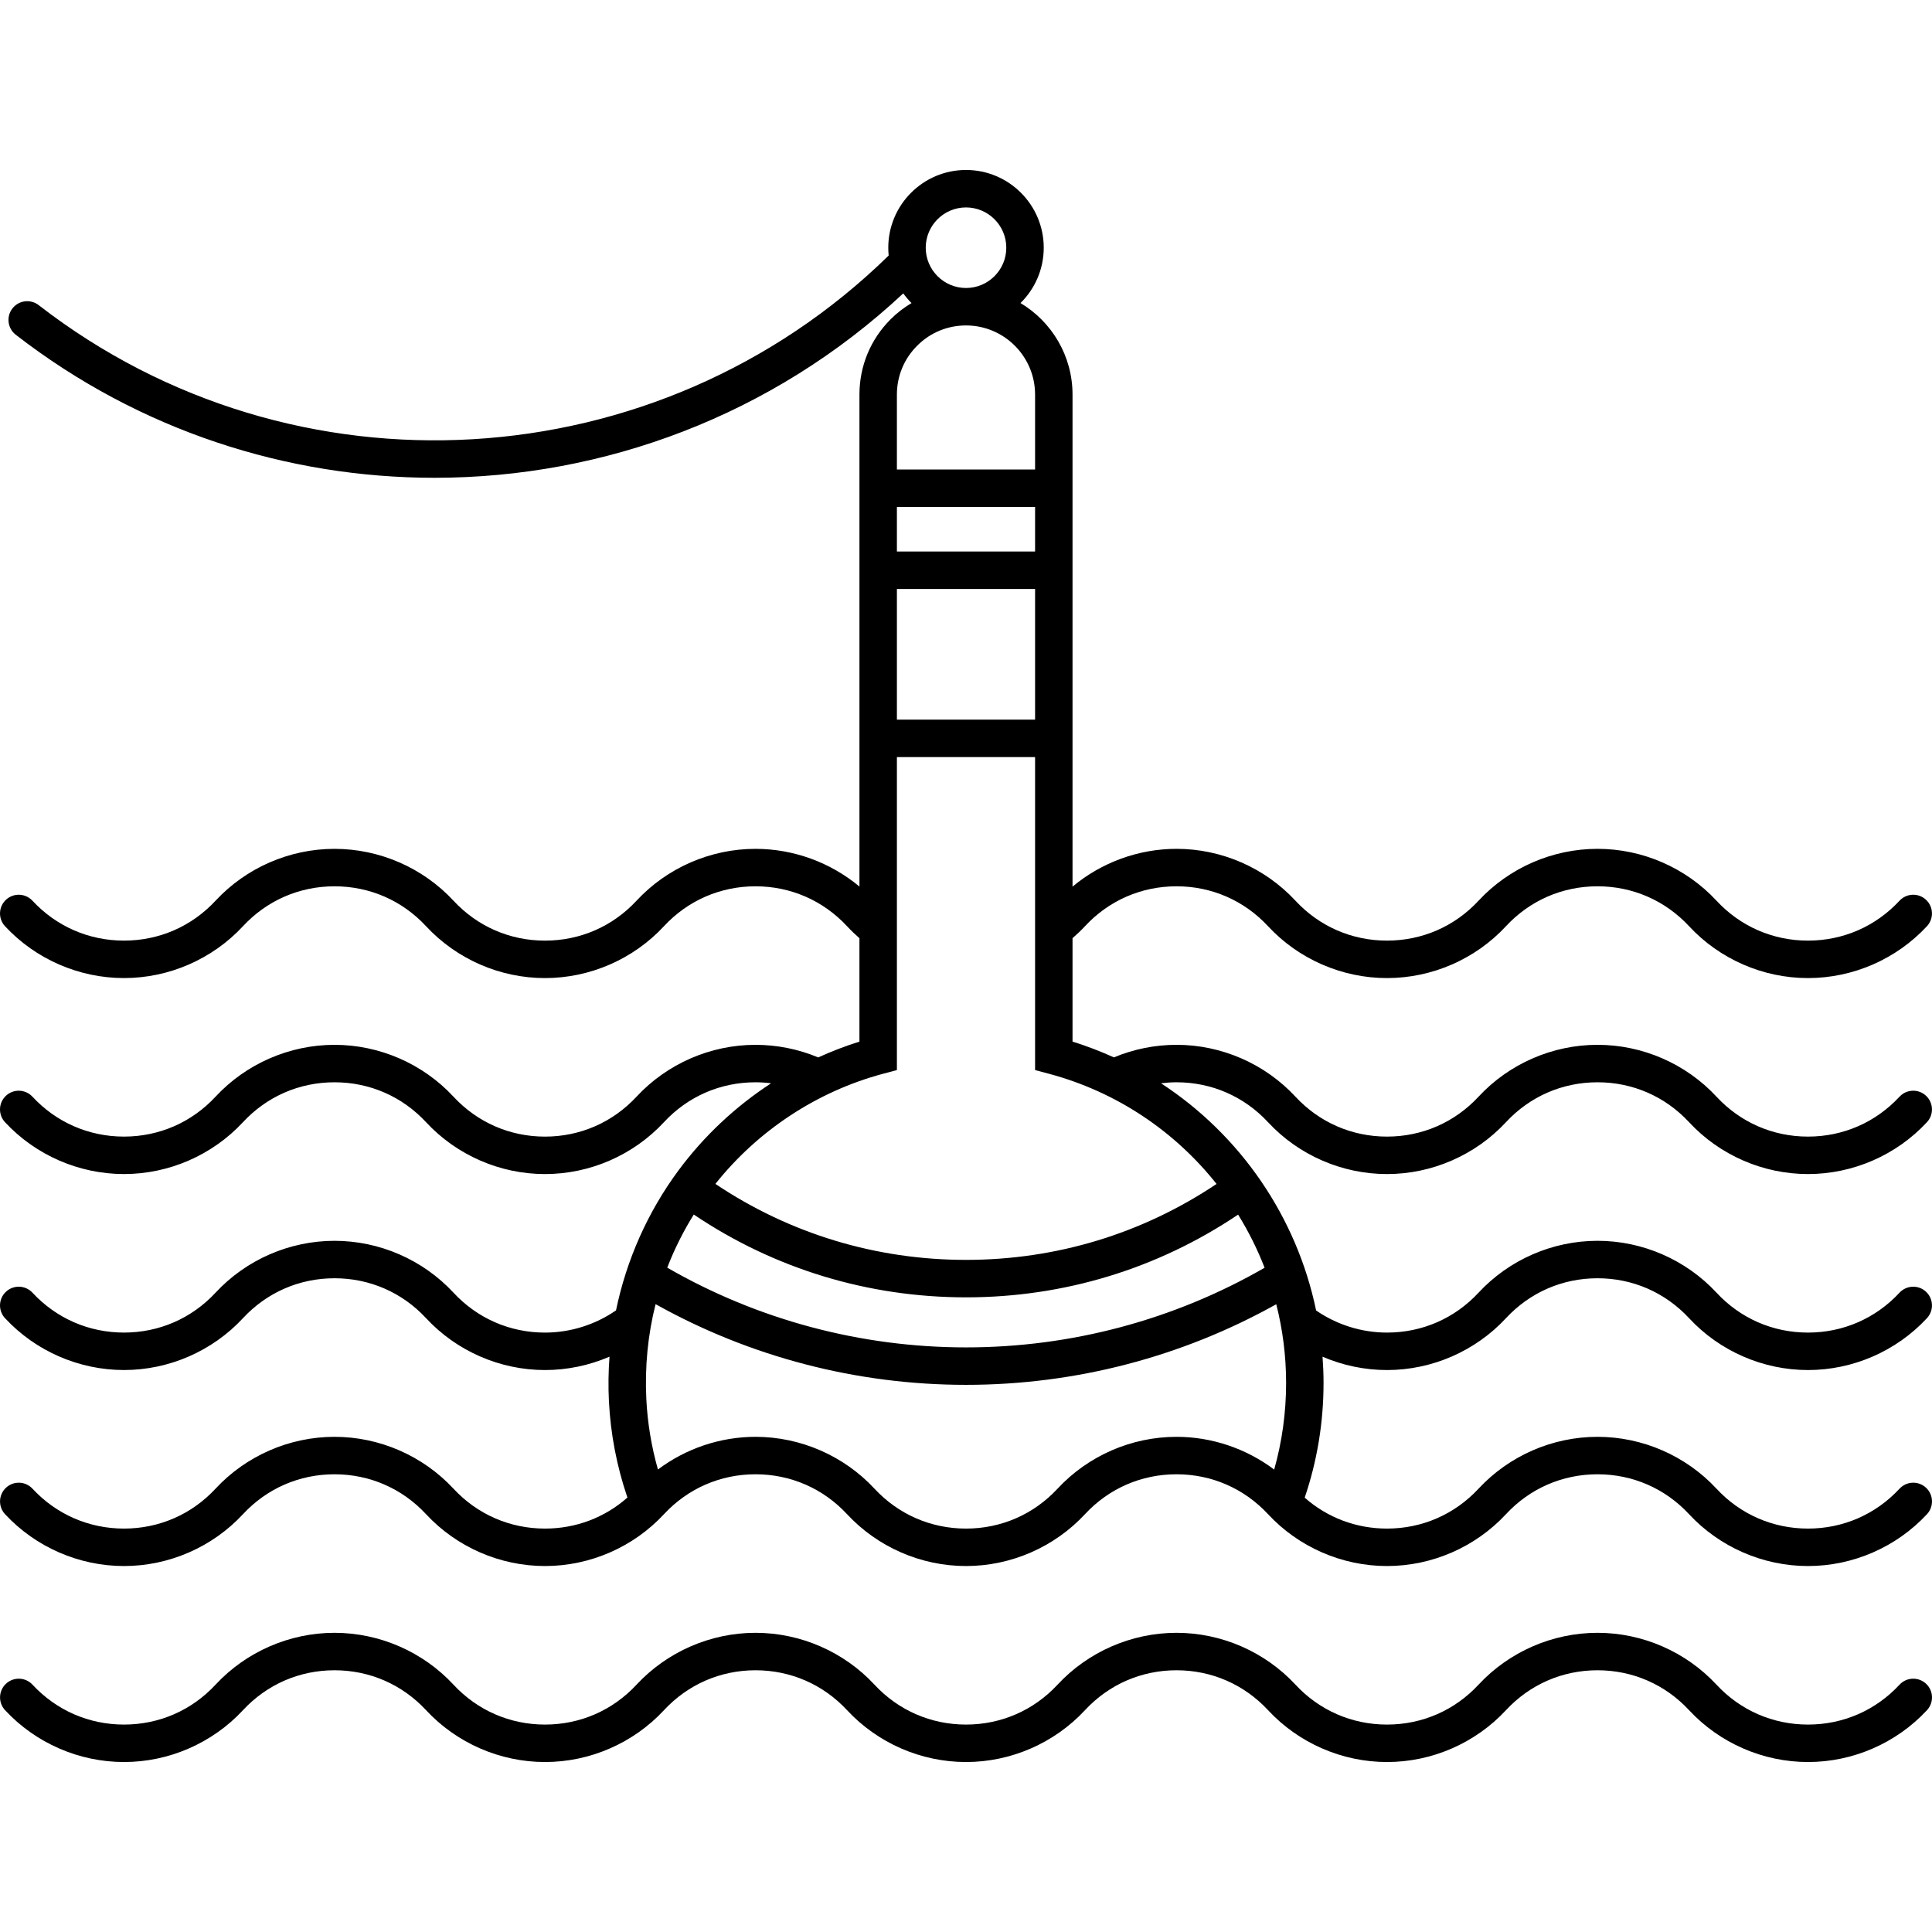
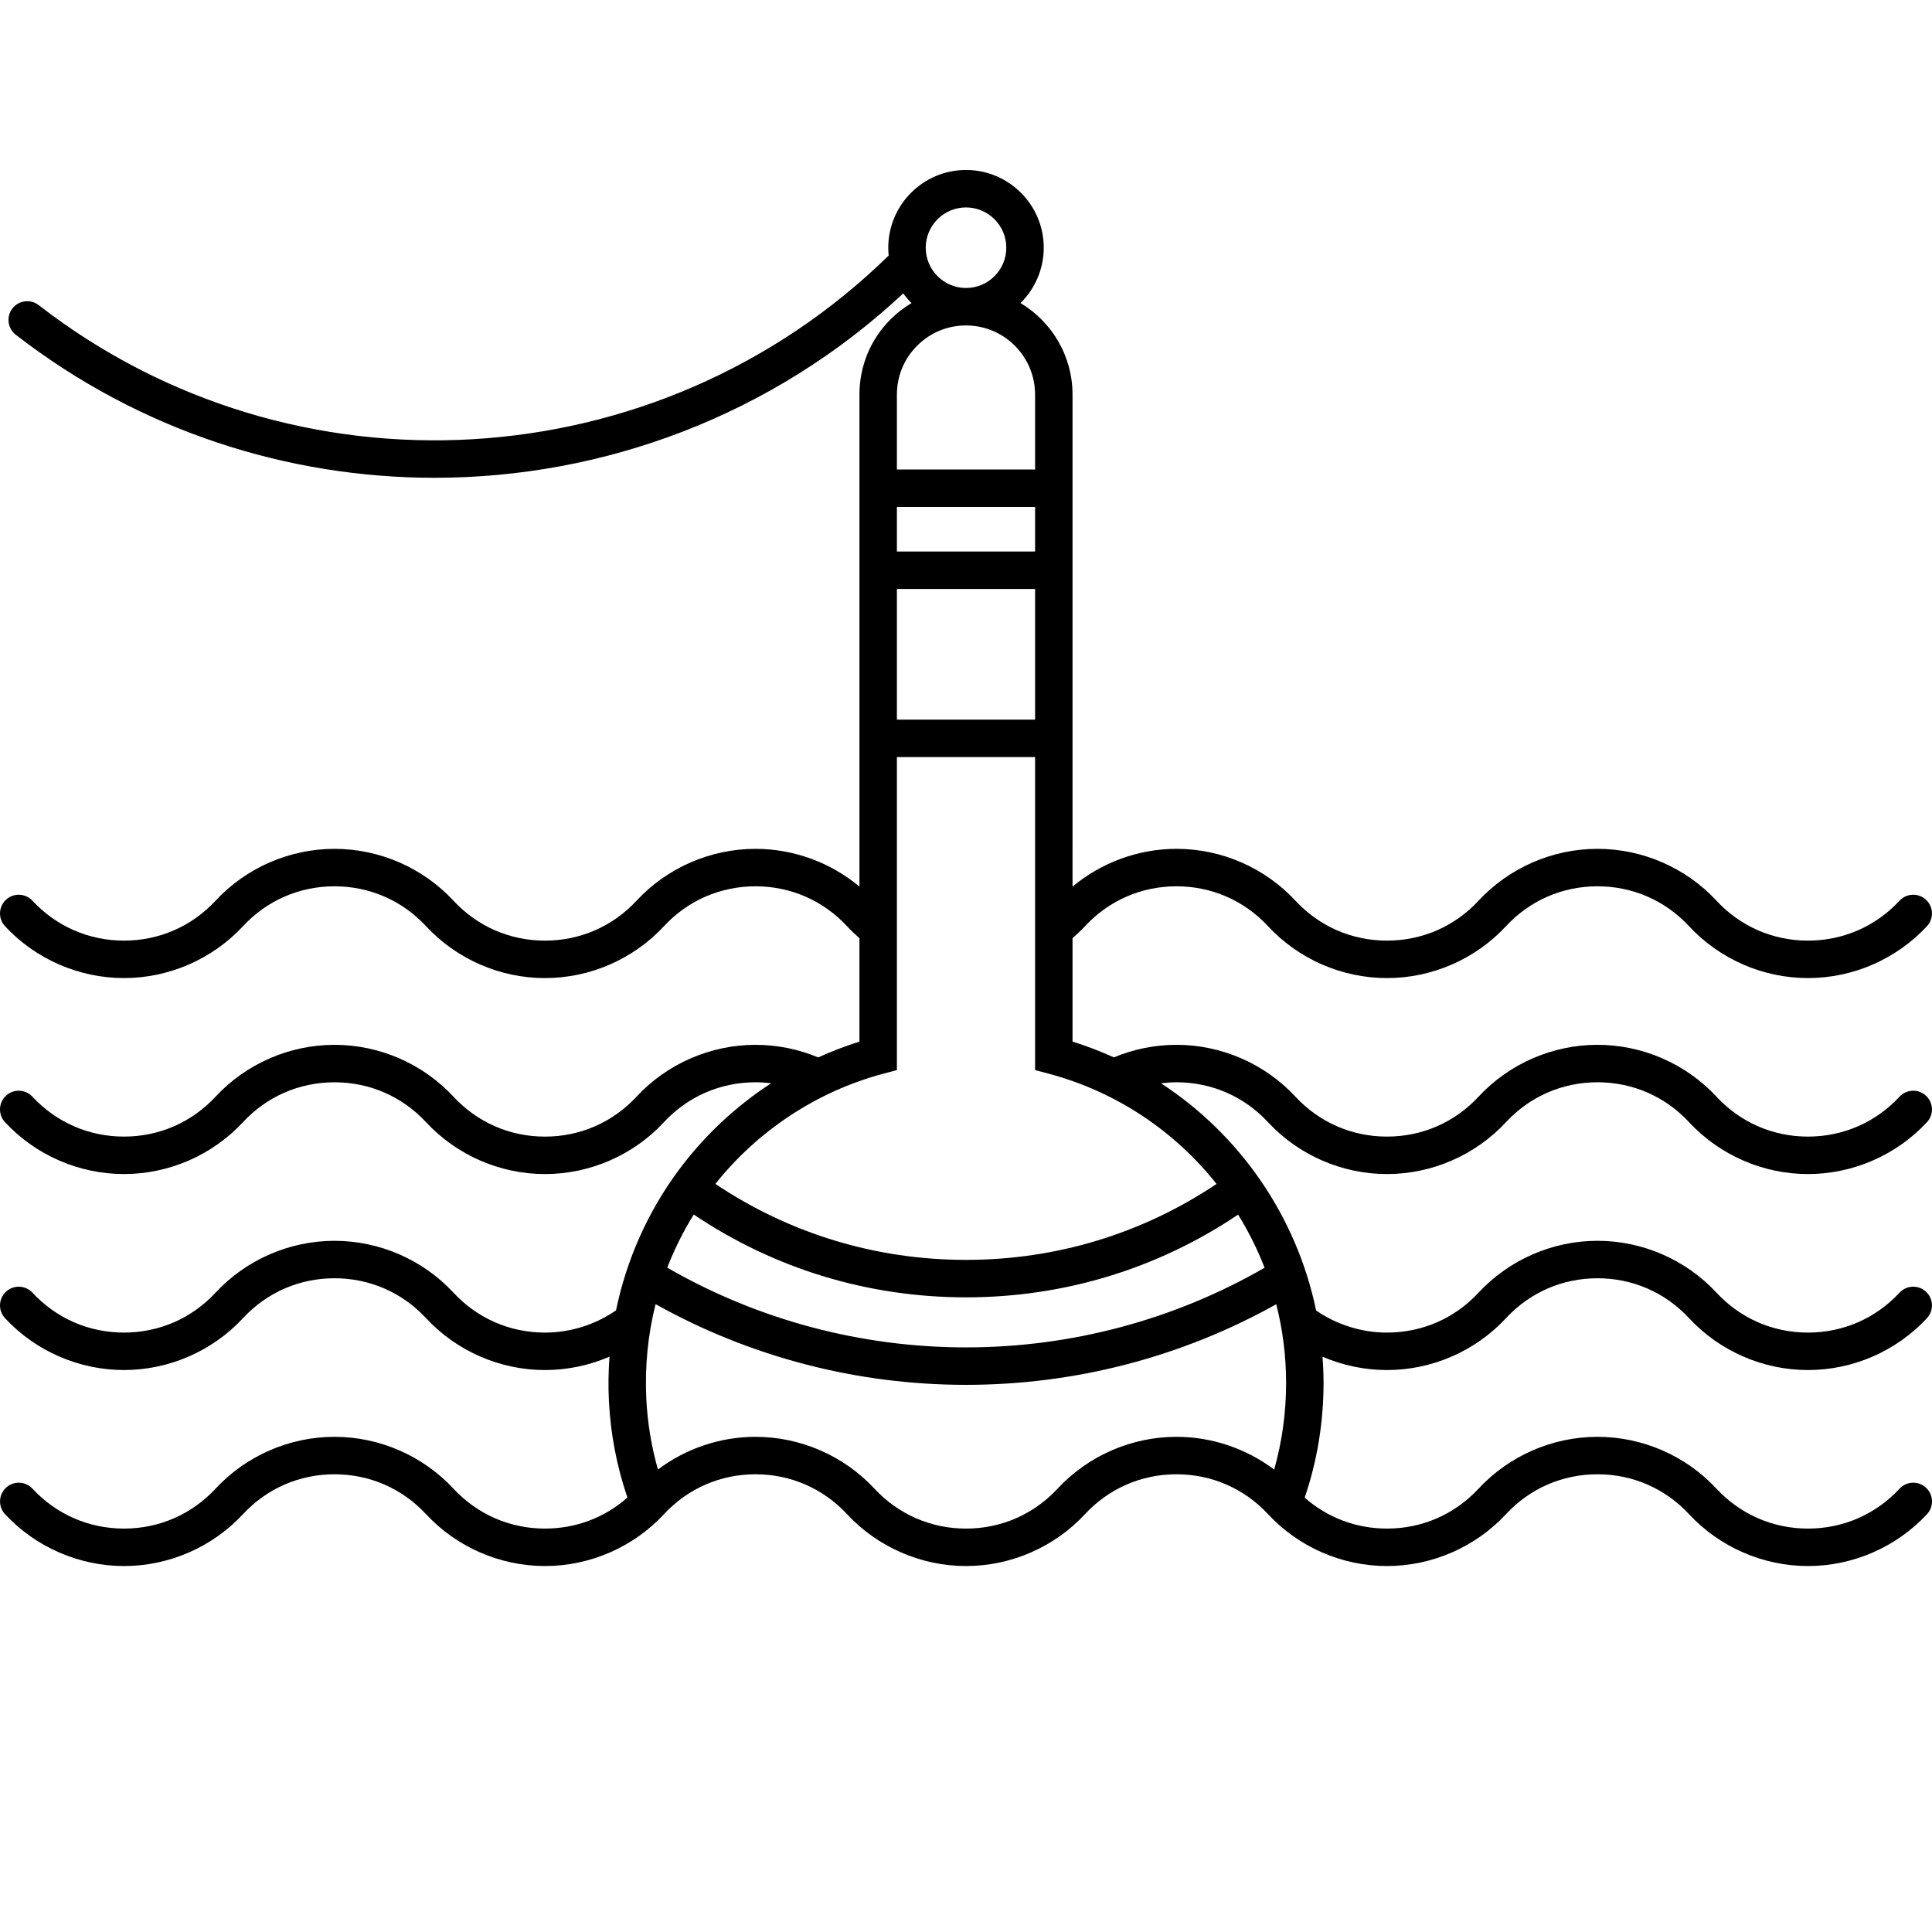
<svg xmlns="http://www.w3.org/2000/svg" fill="#000000" height="800px" width="800px" version="1.1" id="Capa_1" viewBox="0 0 412.659 412.659" xml:space="preserve">
  <g>
    <g>
-       <path d="M405.727,359.832c-5.105,5.496-12.049,8.522-19.551,8.522c-7.501,0-14.443-3.027-19.549-8.522    c-6.541-7.04-15.803-11.077-25.412-11.077c-9.608,0-18.87,4.038-25.411,11.077c-5.105,5.496-12.048,8.522-19.549,8.522    c-7.502,0-14.445-3.026-19.551-8.522c-6.54-7.04-15.802-11.077-25.411-11.077s-18.871,4.038-25.411,11.077    c-5.105,5.496-12.048,8.522-19.55,8.522c-7.501,0-14.444-3.026-19.55-8.522c-6.541-7.04-15.802-11.077-25.411-11.077    s-18.871,4.038-25.412,11.077c-5.105,5.496-12.048,8.522-19.549,8.522s-14.445-3.026-19.55-8.522    c-6.541-7.04-15.802-11.077-25.411-11.077s-18.871,4.038-25.411,11.077c-5.105,5.496-12.049,8.522-19.55,8.522    s-14.445-3.027-19.55-8.522c-1.503-1.618-4.034-1.711-5.653-0.208c-1.618,1.504-1.711,4.035-0.208,5.653    c6.541,7.04,15.802,11.077,25.412,11.077c9.609,0,18.871-4.038,25.411-11.077c5.105-5.496,12.048-8.522,19.55-8.522    c7.502,0,14.444,3.027,19.55,8.522c6.541,7.04,15.802,11.077,25.412,11.077c9.609,0,18.871-4.038,25.411-11.077    c5.105-5.496,12.048-8.522,19.549-8.522s14.445,3.026,19.55,8.522c6.541,7.04,15.803,11.077,25.412,11.077    c9.608,0,18.87-4.038,25.41-11.077c5.105-5.496,12.048-8.522,19.55-8.522c7.502,0,14.444,3.027,19.55,8.522    c6.541,7.04,15.803,11.077,25.412,11.077c9.608,0,18.87-4.038,25.41-11.077c5.105-5.496,12.049-8.522,19.55-8.522    c7.502,0,14.445,3.027,19.551,8.522c6.54,7.04,15.802,11.077,25.41,11.077c0,0,0,0,0.001,0c9.608,0,18.871-4.038,25.411-11.077    c1.504-1.619,1.41-4.149-0.208-5.653C409.761,358.12,407.231,358.214,405.727,359.832z" />
      <path d="M144.954,249.942c-6.605,8.904-11.143,19.155-13.38,29.943c-4.42,3.058-9.746,4.747-15.171,4.747    c-7.497,0-14.436-3.027-19.537-8.523c-6.536-7.042-15.799-11.082-25.415-11.082c-9.615,0-18.878,4.039-25.413,11.08    c-5.106,5.495-12.05,8.521-19.553,8.521s-14.447-3.026-19.553-8.521c-1.503-1.618-4.035-1.711-5.653-0.208    c-1.619,1.503-1.711,4.035-0.208,5.653c6.54,7.039,15.803,11.076,25.413,11.076s18.873-4.037,25.415-11.078    c5.102-5.497,12.045-8.524,19.551-8.524c7.506,0,14.45,3.027,19.551,8.524c6.536,7.042,15.794,11.081,25.4,11.081    c4.755,0,9.46-0.991,13.784-2.858c-0.235,3.145-0.284,6.313-0.127,9.487c0.351,7.035,1.685,13.948,3.954,20.605    c-4.86,4.292-11.016,6.628-17.604,6.628c-7.501,0-14.445-3.026-19.55-8.522c-6.541-7.04-15.802-11.077-25.411-11.077    s-18.871,4.038-25.411,11.077c-5.105,5.496-12.049,8.522-19.55,8.522s-14.445-3.027-19.55-8.522    c-1.503-1.618-4.034-1.712-5.653-0.208c-1.618,1.504-1.711,4.035-0.208,5.653c6.541,7.04,15.802,11.077,25.412,11.077    c9.609,0,18.871-4.038,25.411-11.077c5.105-5.496,12.048-8.522,19.55-8.522c7.502,0,14.444,3.027,19.55,8.522    c6.541,7.04,15.802,11.077,25.412,11.077c9.609,0,18.871-4.038,25.411-11.077c5.105-5.496,12.048-8.522,19.549-8.522    s14.445,3.026,19.55,8.522c6.541,7.04,15.803,11.077,25.412,11.077c9.608,0,18.87-4.038,25.41-11.077    c5.105-5.496,12.048-8.522,19.55-8.522s14.444,3.027,19.55,8.522c6.541,7.04,15.803,11.077,25.412,11.077    c9.608,0,18.87-4.038,25.41-11.077c5.105-5.496,12.049-8.522,19.55-8.522c7.502,0,14.445,3.027,19.551,8.522    c6.54,7.04,15.802,11.077,25.41,11.077c0,0,0,0,0.001,0c9.608,0,18.871-4.038,25.411-11.077c1.504-1.619,1.41-4.149-0.208-5.653    c-1.619-1.504-4.149-1.411-5.653,0.208c-5.105,5.496-12.049,8.522-19.551,8.522c-7.501,0-14.443-3.027-19.549-8.522    c-6.541-7.04-15.803-11.077-25.412-11.077c-9.608,0-18.87,4.038-25.411,11.077c-5.105,5.496-12.048,8.522-19.549,8.522    c-6.577,0-12.724-2.327-17.581-6.604c2.67-7.867,4.025-16.092,4.025-24.504c0-1.881-0.079-3.748-0.215-5.602    c4.319,1.86,9.018,2.848,13.768,2.848c9.616,0,18.879-4.039,25.415-11.081c5.102-5.497,12.045-8.524,19.551-8.524    c7.507,0,14.45,3.027,19.552,8.524c6.536,7.042,15.794,11.081,25.4,11.081c9.615,0,18.878-4.039,25.414-11.081    c1.503-1.619,1.408-4.15-0.211-5.653c-1.618-1.503-4.15-1.408-5.652,0.21c-5.102,5.497-12.045,8.523-19.551,8.523    c-7.497,0-14.436-3.027-19.537-8.523c-6.536-7.042-15.8-11.082-25.415-11.082s-18.878,4.039-25.414,11.082    c-5.102,5.497-12.045,8.523-19.552,8.523c-5.416,0-10.73-1.679-15.14-4.722c-4.148-20.01-16.19-37.484-33.128-48.529    c1.099-0.138,2.207-0.214,3.316-0.214c7.497,0,14.436,3.027,19.537,8.523c6.536,7.042,15.799,11.081,25.414,11.081    c9.616,0,18.879-4.039,25.415-11.081c5.102-5.497,12.045-8.523,19.551-8.523c7.507,0,14.45,3.027,19.552,8.523    c6.536,7.042,15.794,11.081,25.4,11.081c9.615,0,18.878-4.039,25.414-11.081c1.503-1.619,1.408-4.15-0.211-5.653    c-1.618-1.504-4.15-1.408-5.652,0.21c-5.102,5.497-12.045,8.523-19.551,8.523c-7.497,0-14.436-3.027-19.537-8.523    c-6.536-7.042-15.799-11.081-25.415-11.081c-9.615,0-18.878,4.039-25.414,11.081c-5.102,5.497-12.045,8.523-19.552,8.523    c-7.506,0-14.449-3.027-19.551-8.523c-6.536-7.042-15.794-11.081-25.4-11.081c-4.593,0-9.18,0.924-13.381,2.684    c-2.848-1.294-5.795-2.424-8.835-3.371v-22.094c0.933-0.814,1.837-1.657,2.664-2.555c5.103-5.497,12.046-8.523,19.552-8.523    c7.497,0,14.436,3.027,19.537,8.523c6.536,7.042,15.799,11.081,25.414,11.081c9.616,0,18.879-4.039,25.415-11.081    c5.102-5.497,12.045-8.523,19.551-8.523c7.507,0,14.45,3.027,19.552,8.523c6.536,7.042,15.794,11.081,25.4,11.081    c9.615,0,18.878-4.039,25.414-11.081c1.503-1.619,1.408-4.15-0.211-5.653c-1.618-1.503-4.15-1.408-5.652,0.21    c-5.102,5.497-12.045,8.523-19.551,8.523c-7.497,0-14.436-3.027-19.537-8.523c-6.536-7.042-15.799-11.081-25.415-11.081    c-9.615,0-18.878,4.039-25.414,11.081c-5.102,5.497-12.045,8.523-19.552,8.523c-7.506,0-14.449-3.027-19.551-8.523    c-6.536-7.042-15.794-11.081-25.4-11.081c-8.137,0-16.015,2.902-22.216,8.067V84.277c0-8.298-4.462-15.571-11.11-19.549    c3.058-3.013,4.961-7.197,4.961-11.819c0.002-9.156-7.447-16.604-16.602-16.604s-16.604,7.448-16.604,16.604    c0,0.564,0.029,1.121,0.085,1.67C140.53,102.807,62.762,107.444,8.264,65.173c-1.748-1.354-4.259-1.036-5.612,0.709    c-1.354,1.746-1.037,4.258,0.709,5.612c26.41,20.485,57.98,30.558,89.458,30.558c36.158,0,72.187-13.306,100.109-39.386    c0.536,0.734,1.12,1.429,1.766,2.065c-1.599,0.957-3.101,2.094-4.447,3.445c-4.306,4.288-6.677,10.005-6.677,16.099v105.084    c-6.192-5.154-14.067-8.053-22.202-8.053c-9.616,0-18.879,4.039-25.415,11.081c-5.102,5.497-12.045,8.523-19.551,8.523    c-7.497,0-14.436-3.027-19.537-8.523c-6.536-7.042-15.799-11.081-25.415-11.081c-9.615,0-18.878,4.039-25.413,11.08    c-5.106,5.495-12.05,8.521-19.553,8.521s-14.447-3.026-19.553-8.521c-1.503-1.618-4.035-1.711-5.653-0.208    s-1.711,4.034-0.208,5.653c6.54,7.039,15.803,11.076,25.413,11.076s18.873-4.037,25.415-11.078    c5.102-5.497,12.045-8.523,19.551-8.523s14.45,3.027,19.551,8.523c6.536,7.042,15.794,11.081,25.4,11.081    c9.616,0,18.879-4.039,25.415-11.081c5.102-5.497,12.045-8.523,19.551-8.523s14.45,3.027,19.557,8.529    c0.849,0.911,1.736,1.761,2.645,2.556v22.089c-3.008,0.94-5.947,2.073-8.805,3.375c-4.206-1.764-8.798-2.689-13.396-2.689    c-9.616,0-18.879,4.039-25.415,11.081c-5.102,5.497-12.045,8.523-19.551,8.523c-7.497,0-14.436-3.027-19.537-8.523    c-6.536-7.042-15.799-11.081-25.415-11.081c-9.615,0-18.878,4.039-25.413,11.08c-5.106,5.495-12.05,8.521-19.553,8.521    s-14.447-3.026-19.553-8.521c-1.503-1.618-4.035-1.711-5.653-0.208c-1.619,1.503-1.711,4.035-0.208,5.653    c6.54,7.039,15.803,11.076,25.413,11.076s18.873-4.037,25.415-11.078c5.102-5.497,12.045-8.523,19.551-8.523    s14.45,3.027,19.551,8.523c6.536,7.042,15.794,11.081,25.4,11.081c9.616,0,18.879-4.039,25.415-11.081    c5.102-5.497,12.045-8.523,19.551-8.523c1.115,0,2.227,0.077,3.331,0.216C157.12,236.322,150.402,242.599,144.954,249.942z     M206.335,277.102c20.909,0,40.909-6.097,58.113-17.671c2.222,3.589,4.125,7.385,5.659,11.351    c-19.327,11.13-41.297,17.01-63.768,17.01c-22.496,0-44.487-5.887-63.823-17.03c1.519-3.925,3.407-7.72,5.666-11.348    C165.391,270.999,185.407,277.102,206.335,277.102z M251.293,306.894c-9.609,0-18.871,4.038-25.411,11.077    c-5.105,5.496-12.048,8.522-19.55,8.522c-7.501,0-14.444-3.026-19.55-8.522c-6.541-7.04-15.802-11.077-25.411-11.077    c-7.548,0-14.874,2.5-20.843,6.98c-1.383-4.891-2.223-9.914-2.477-15.01c-0.345-6.964,0.33-13.777,1.976-20.308    c20.182,11.287,42.995,17.236,66.312,17.236c23.293,0,46.086-5.943,66.259-17.218c1.375,5.407,2.102,11.044,2.102,16.812    c0,6.319-0.86,12.515-2.544,18.503C266.184,309.399,258.849,306.894,251.293,306.894z M221.085,117.801h-29.514v-9.524h29.514    V117.801z M221.085,125.801v27.902h-29.514v-27.902H221.085z M206.332,44.305c4.744,0,8.604,3.859,8.604,8.604    s-3.859,8.604-8.604,8.604s-8.604-3.86-8.604-8.604S201.588,44.305,206.332,44.305z M195.905,73.835    c2.775-2.787,6.48-4.322,10.43-4.322c8.133,0,14.75,6.623,14.75,14.764v16h-29.514v-16    C191.571,80.326,193.106,76.622,195.905,73.835z M188.605,229.349l2.966-0.794v-66.853h29.514v66.853l2.966,0.793    c14.524,3.887,26.904,12.331,35.794,23.531c-15.848,10.623-34.261,16.221-53.51,16.221c-19.262,0-37.682-5.6-53.534-16.228    C161.908,241.437,174.533,233.117,188.605,229.349z" />
    </g>
  </g>
</svg>